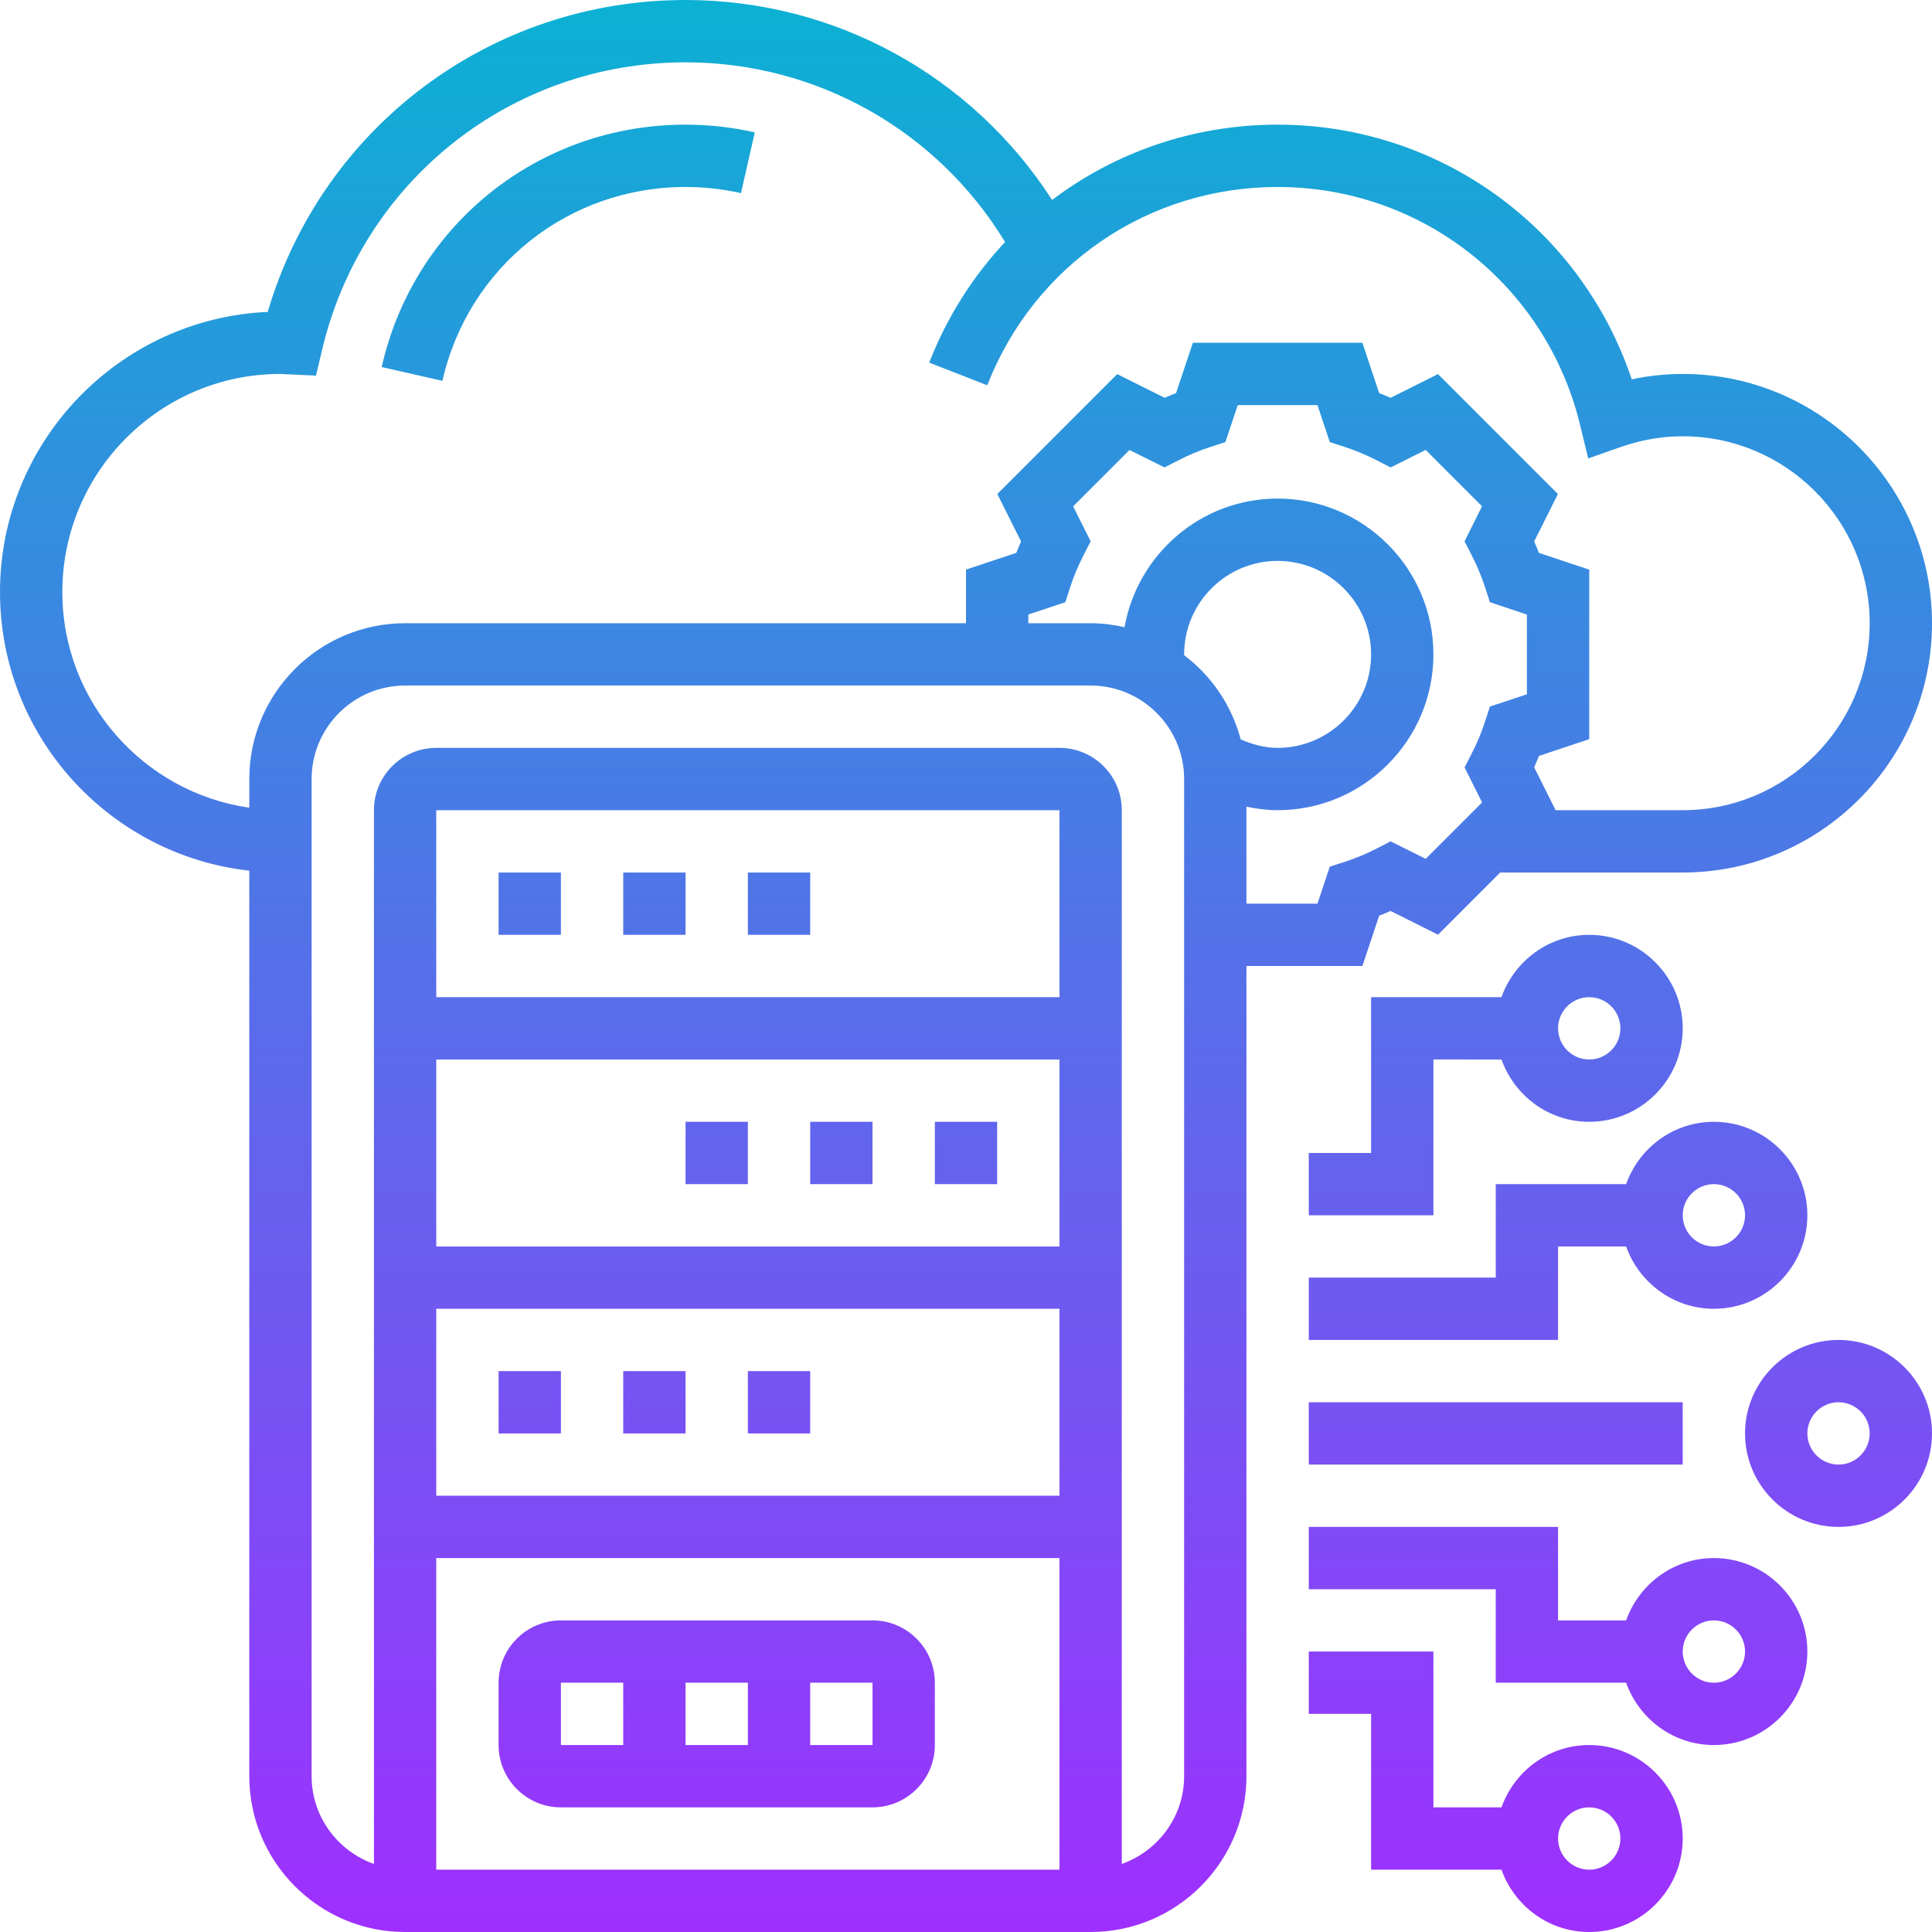
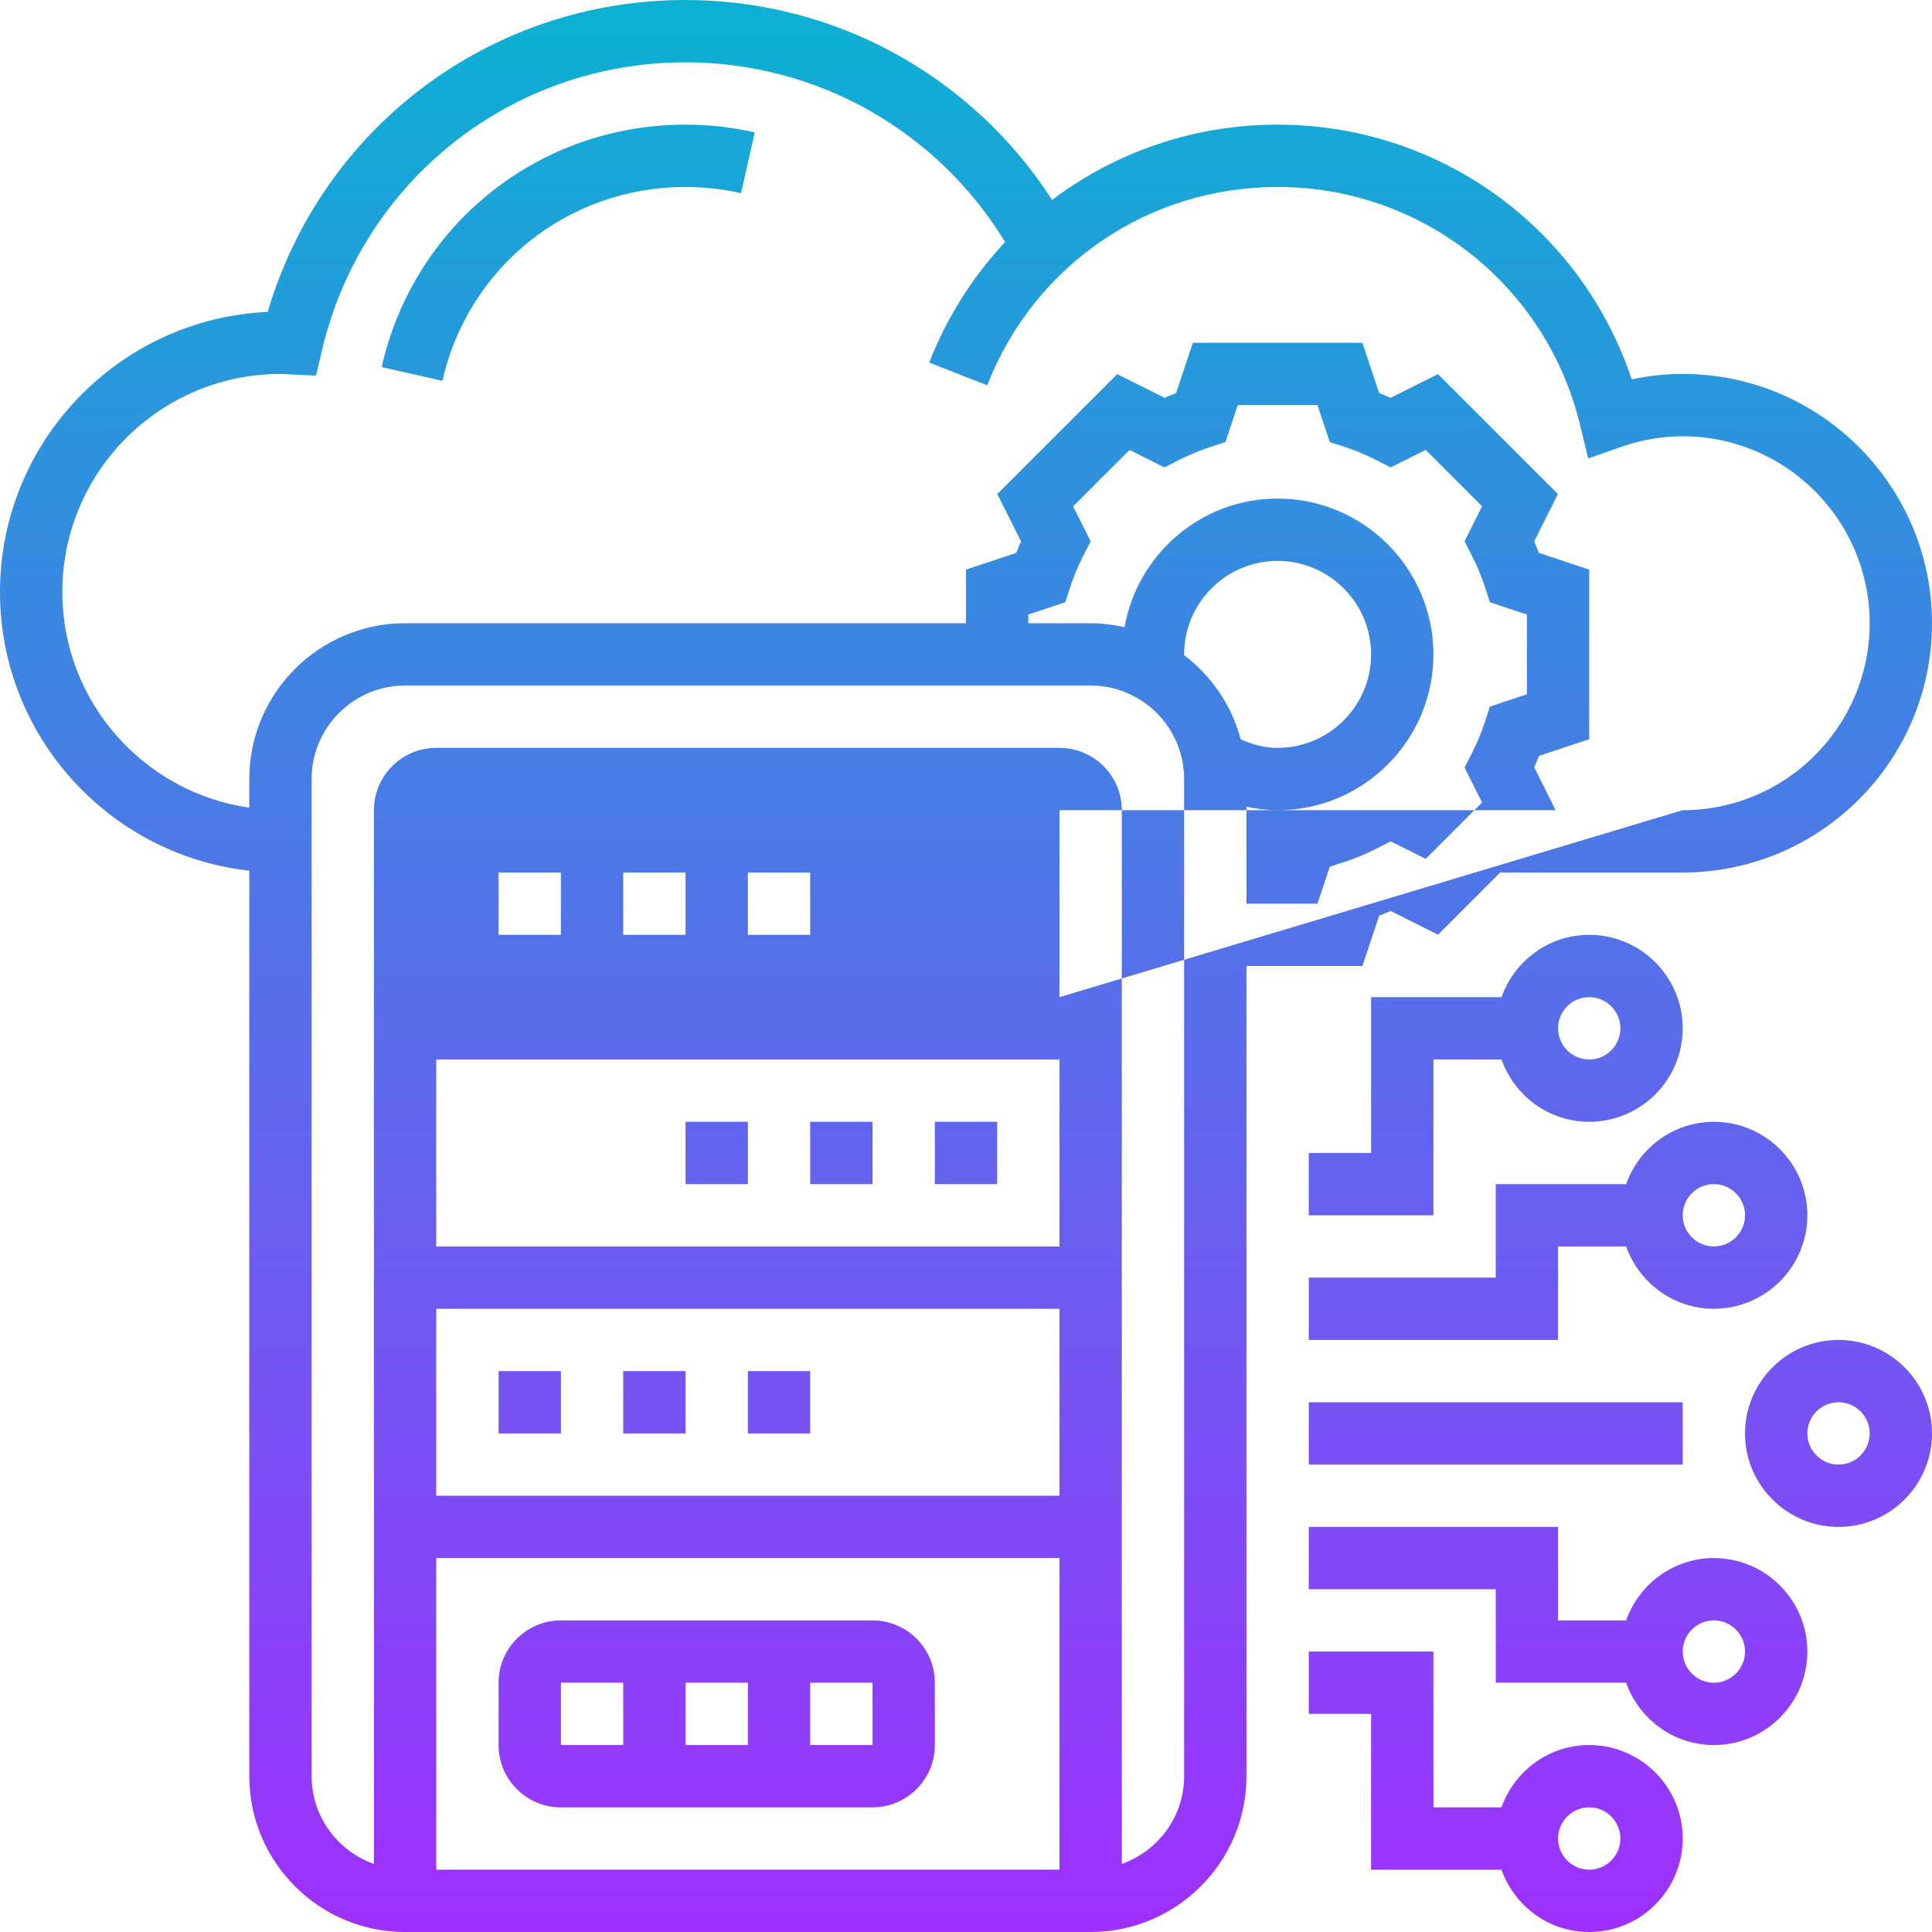
<svg xmlns="http://www.w3.org/2000/svg" id="Layer_5" enable-background="new 0 0 62 62" height="512" viewBox="0 0 62 62" width="512">
  <linearGradient id="SVGID_1_" gradientUnits="userSpaceOnUse" x1="31" x2="31" y1="62" y2="0">
    <stop offset="0" stop-color="#9f2fff" />
    <stop offset="1" stop-color="#0bb1d3" />
  </linearGradient>
-   <path d="m54 12c-.548 0-1.095.058-1.636.173-1.626-4.86-6.161-8.173-11.364-8.173-2.691 0-5.204.881-7.237 2.417-2.567-3.984-6.966-6.417-11.763-6.417-6.253 0-11.657 4.076-13.409 10.009-4.774.215-8.591 4.166-8.591 8.991 0 4.624 3.507 8.441 8 8.941v29.059c0 2.757 2.243 5 5 5h22c2.757 0 5-2.243 5-5v-26h3.721l.538-1.614c.122-.048.244-.099.366-.153l1.523.762 1.994-1.995h5.858c4.411 0 8-3.589 8-8s-3.589-8-8-8zm-20 20h-20v-6h20zm-20 2h20v6h-20zm0 8h20v6h-20zm0 8h20v10h-20zm24 7c0 1.302-.839 2.402-2 2.816v-33.816c0-1.103-.897-2-2-2h-20c-1.103 0-2 .897-2 2v33.816c-1.161-.414-2-1.514-2-2.816v-32c0-1.654 1.346-3 3-3h22c1.654 0 3 1.346 3 3zm0-36c0-1.654 1.346-3 3-3s3 1.346 3 3-1.346 3-3 3c-.413 0-.81-.109-1.184-.272-.29-1.094-.936-2.036-1.814-2.701 0-.009-.002-.018-.002-.027zm9.562 4.752-1.809 1.809-1.124-.561-.45.23c-.34.174-.685.318-1.023.427l-.481.156-.396 1.187h-2.279v-3.112c.328.067.662.112 1 .112 2.757 0 5-2.243 5-5s-2.243-5-5-5c-2.458 0-4.496 1.787-4.912 4.127-.351-.078-.713-.127-1.088-.127h-2v-.279l1.187-.395.156-.481c.109-.339.253-.683.427-1.023l.23-.45-.562-1.123 1.809-1.809 1.124.56.45-.23c.34-.174.685-.318 1.023-.427l.481-.156.396-1.187h2.559l.395 1.187.481.156c.339.109.683.253 1.023.427l.45.23 1.123-.562 1.809 1.809-.561 1.124.23.45c.174.34.318.685.427 1.023l.156.481 1.187.396v2.559l-1.187.395-.156.481c-.109.339-.253.683-.427 1.023l-.23.45zm6.438.248h-4.078l-.688-1.376c.054-.122.105-.244.153-.366l1.613-.537v-5.441l-1.614-.538c-.048-.122-.099-.244-.153-.366l.762-1.523-3.848-3.848-1.523.762c-.122-.054-.244-.105-.366-.153l-.537-1.614h-5.441l-.538 1.614c-.122.048-.244.099-.366.153l-1.523-.762-3.848 3.848.762 1.523c-.054.122-.105.244-.153.366l-1.614.537v1.721h-18c-2.757 0-5 2.243-5 5v.92c-3.387-.488-6-3.401-6-6.92 0-3.86 3.14-7 7-7 .054 0 .106.004.159.008l.982.046.19-.807c1.28-5.445 6.079-9.247 11.669-9.247 4.218 0 8.081 2.193 10.254 5.767-1.028 1.097-1.861 2.4-2.435 3.869l1.863.728c1.509-3.866 5.167-6.364 9.318-6.364 4.625 0 8.616 3.141 9.707 7.638l.26 1.074 1.043-.367c.653-.229 1.322-.345 1.99-.345 3.309 0 6 2.691 6 6s-2.691 6-6 6zm-36 4h-2v-2h2zm8 0h-2v-2h2zm-4 0h-2v-2h2zm10 6v2h-2v-2zm-6 0h2v2h-2zm-4 0h2v2h-2zm-6 8h2v2h-2zm4 0h2v2h-2zm6 0v2h-2v-2zm2 8h-10c-1.103 0-2 .897-2 2v2c0 1.103.897 2 2 2h10c1.103 0 2-.897 2-2v-2c0-1.103-.897-2-2-2zm-4 2v2h-2v-2zm-6 0h2v2h-2zm8 2v-2h2l.001 2zm33-13c-1.654 0-3 1.346-3 3s1.346 3 3 3 3-1.346 3-3-1.346-3-3-3zm0 4c-.551 0-1-.449-1-1s.449-1 1-1 1 .449 1 1-.449 1-1 1zm-17-2h12v2h-12zm0-2h8v-3h2.184c.414 1.161 1.514 2 2.816 2 1.654 0 3-1.346 3-3s-1.346-3-3-3c-1.302 0-2.402.839-2.816 2h-4.184v3h-6zm13-5c.551 0 1 .449 1 1s-.449 1-1 1-1-.449-1-1 .449-1 1-1zm-6.816-4c.414 1.161 1.514 2 2.816 2 1.654 0 3-1.346 3-3s-1.346-3-3-3c-1.302 0-2.402.839-2.816 2h-4.184v5h-2v2h4v-5zm2.816-2c.551 0 1 .449 1 1s-.449 1-1 1-1-.449-1-1 .449-1 1-1zm-9 19h6v3h4.184c.414 1.161 1.514 2 2.816 2 1.654 0 3-1.346 3-3s-1.346-3-3-3c-1.302 0-2.402.839-2.816 2h-2.184v-3h-8zm13 1c.551 0 1 .449 1 1s-.449 1-1 1-1-.449-1-1 .449-1 1-1zm-13 3h2v5h4.184c.414 1.161 1.514 2 2.816 2 1.654 0 3-1.346 3-3s-1.346-3-3-3c-1.302 0-2.402.839-2.816 2h-2.184v-5h-4zm9 3c.551 0 1 .449 1 1s-.449 1-1 1-1-.449-1-1 .449-1 1-1zm-29-54c.75 0 1.497.083 2.221.248l-.442 1.95c-.58-.131-1.178-.198-1.779-.198-3.763 0-6.971 2.558-7.802 6.221l-1.95-.442c1.039-4.58 5.049-7.779 9.752-7.779z" fill="url(#SVGID_1_)" />
+   <path d="m54 12c-.548 0-1.095.058-1.636.173-1.626-4.86-6.161-8.173-11.364-8.173-2.691 0-5.204.881-7.237 2.417-2.567-3.984-6.966-6.417-11.763-6.417-6.253 0-11.657 4.076-13.409 10.009-4.774.215-8.591 4.166-8.591 8.991 0 4.624 3.507 8.441 8 8.941v29.059c0 2.757 2.243 5 5 5h22c2.757 0 5-2.243 5-5v-26h3.721l.538-1.614c.122-.048.244-.099.366-.153l1.523.762 1.994-1.995h5.858c4.411 0 8-3.589 8-8s-3.589-8-8-8zm-20 20v-6h20zm-20 2h20v6h-20zm0 8h20v6h-20zm0 8h20v10h-20zm24 7c0 1.302-.839 2.402-2 2.816v-33.816c0-1.103-.897-2-2-2h-20c-1.103 0-2 .897-2 2v33.816c-1.161-.414-2-1.514-2-2.816v-32c0-1.654 1.346-3 3-3h22c1.654 0 3 1.346 3 3zm0-36c0-1.654 1.346-3 3-3s3 1.346 3 3-1.346 3-3 3c-.413 0-.81-.109-1.184-.272-.29-1.094-.936-2.036-1.814-2.701 0-.009-.002-.018-.002-.027zm9.562 4.752-1.809 1.809-1.124-.561-.45.23c-.34.174-.685.318-1.023.427l-.481.156-.396 1.187h-2.279v-3.112c.328.067.662.112 1 .112 2.757 0 5-2.243 5-5s-2.243-5-5-5c-2.458 0-4.496 1.787-4.912 4.127-.351-.078-.713-.127-1.088-.127h-2v-.279l1.187-.395.156-.481c.109-.339.253-.683.427-1.023l.23-.45-.562-1.123 1.809-1.809 1.124.56.45-.23c.34-.174.685-.318 1.023-.427l.481-.156.396-1.187h2.559l.395 1.187.481.156c.339.109.683.253 1.023.427l.45.23 1.123-.562 1.809 1.809-.561 1.124.23.45c.174.34.318.685.427 1.023l.156.481 1.187.396v2.559l-1.187.395-.156.481c-.109.339-.253.683-.427 1.023l-.23.45zm6.438.248h-4.078l-.688-1.376c.054-.122.105-.244.153-.366l1.613-.537v-5.441l-1.614-.538c-.048-.122-.099-.244-.153-.366l.762-1.523-3.848-3.848-1.523.762c-.122-.054-.244-.105-.366-.153l-.537-1.614h-5.441l-.538 1.614c-.122.048-.244.099-.366.153l-1.523-.762-3.848 3.848.762 1.523c-.054.122-.105.244-.153.366l-1.614.537v1.721h-18c-2.757 0-5 2.243-5 5v.92c-3.387-.488-6-3.401-6-6.92 0-3.86 3.14-7 7-7 .054 0 .106.004.159.008l.982.046.19-.807c1.28-5.445 6.079-9.247 11.669-9.247 4.218 0 8.081 2.193 10.254 5.767-1.028 1.097-1.861 2.4-2.435 3.869l1.863.728c1.509-3.866 5.167-6.364 9.318-6.364 4.625 0 8.616 3.141 9.707 7.638l.26 1.074 1.043-.367c.653-.229 1.322-.345 1.99-.345 3.309 0 6 2.691 6 6s-2.691 6-6 6zm-36 4h-2v-2h2zm8 0h-2v-2h2zm-4 0h-2v-2h2zm10 6v2h-2v-2zm-6 0h2v2h-2zm-4 0h2v2h-2zm-6 8h2v2h-2zm4 0h2v2h-2zm6 0v2h-2v-2zm2 8h-10c-1.103 0-2 .897-2 2v2c0 1.103.897 2 2 2h10c1.103 0 2-.897 2-2v-2c0-1.103-.897-2-2-2zm-4 2v2h-2v-2zm-6 0h2v2h-2zm8 2v-2h2l.001 2zm33-13c-1.654 0-3 1.346-3 3s1.346 3 3 3 3-1.346 3-3-1.346-3-3-3zm0 4c-.551 0-1-.449-1-1s.449-1 1-1 1 .449 1 1-.449 1-1 1zm-17-2h12v2h-12zm0-2h8v-3h2.184c.414 1.161 1.514 2 2.816 2 1.654 0 3-1.346 3-3s-1.346-3-3-3c-1.302 0-2.402.839-2.816 2h-4.184v3h-6zm13-5c.551 0 1 .449 1 1s-.449 1-1 1-1-.449-1-1 .449-1 1-1zm-6.816-4c.414 1.161 1.514 2 2.816 2 1.654 0 3-1.346 3-3s-1.346-3-3-3c-1.302 0-2.402.839-2.816 2h-4.184v5h-2v2h4v-5zm2.816-2c.551 0 1 .449 1 1s-.449 1-1 1-1-.449-1-1 .449-1 1-1zm-9 19h6v3h4.184c.414 1.161 1.514 2 2.816 2 1.654 0 3-1.346 3-3s-1.346-3-3-3c-1.302 0-2.402.839-2.816 2h-2.184v-3h-8zm13 1c.551 0 1 .449 1 1s-.449 1-1 1-1-.449-1-1 .449-1 1-1zm-13 3h2v5h4.184c.414 1.161 1.514 2 2.816 2 1.654 0 3-1.346 3-3s-1.346-3-3-3c-1.302 0-2.402.839-2.816 2h-2.184v-5h-4zm9 3c.551 0 1 .449 1 1s-.449 1-1 1-1-.449-1-1 .449-1 1-1zm-29-54c.75 0 1.497.083 2.221.248l-.442 1.95c-.58-.131-1.178-.198-1.779-.198-3.763 0-6.971 2.558-7.802 6.221l-1.95-.442c1.039-4.58 5.049-7.779 9.752-7.779z" fill="url(#SVGID_1_)" />
</svg>